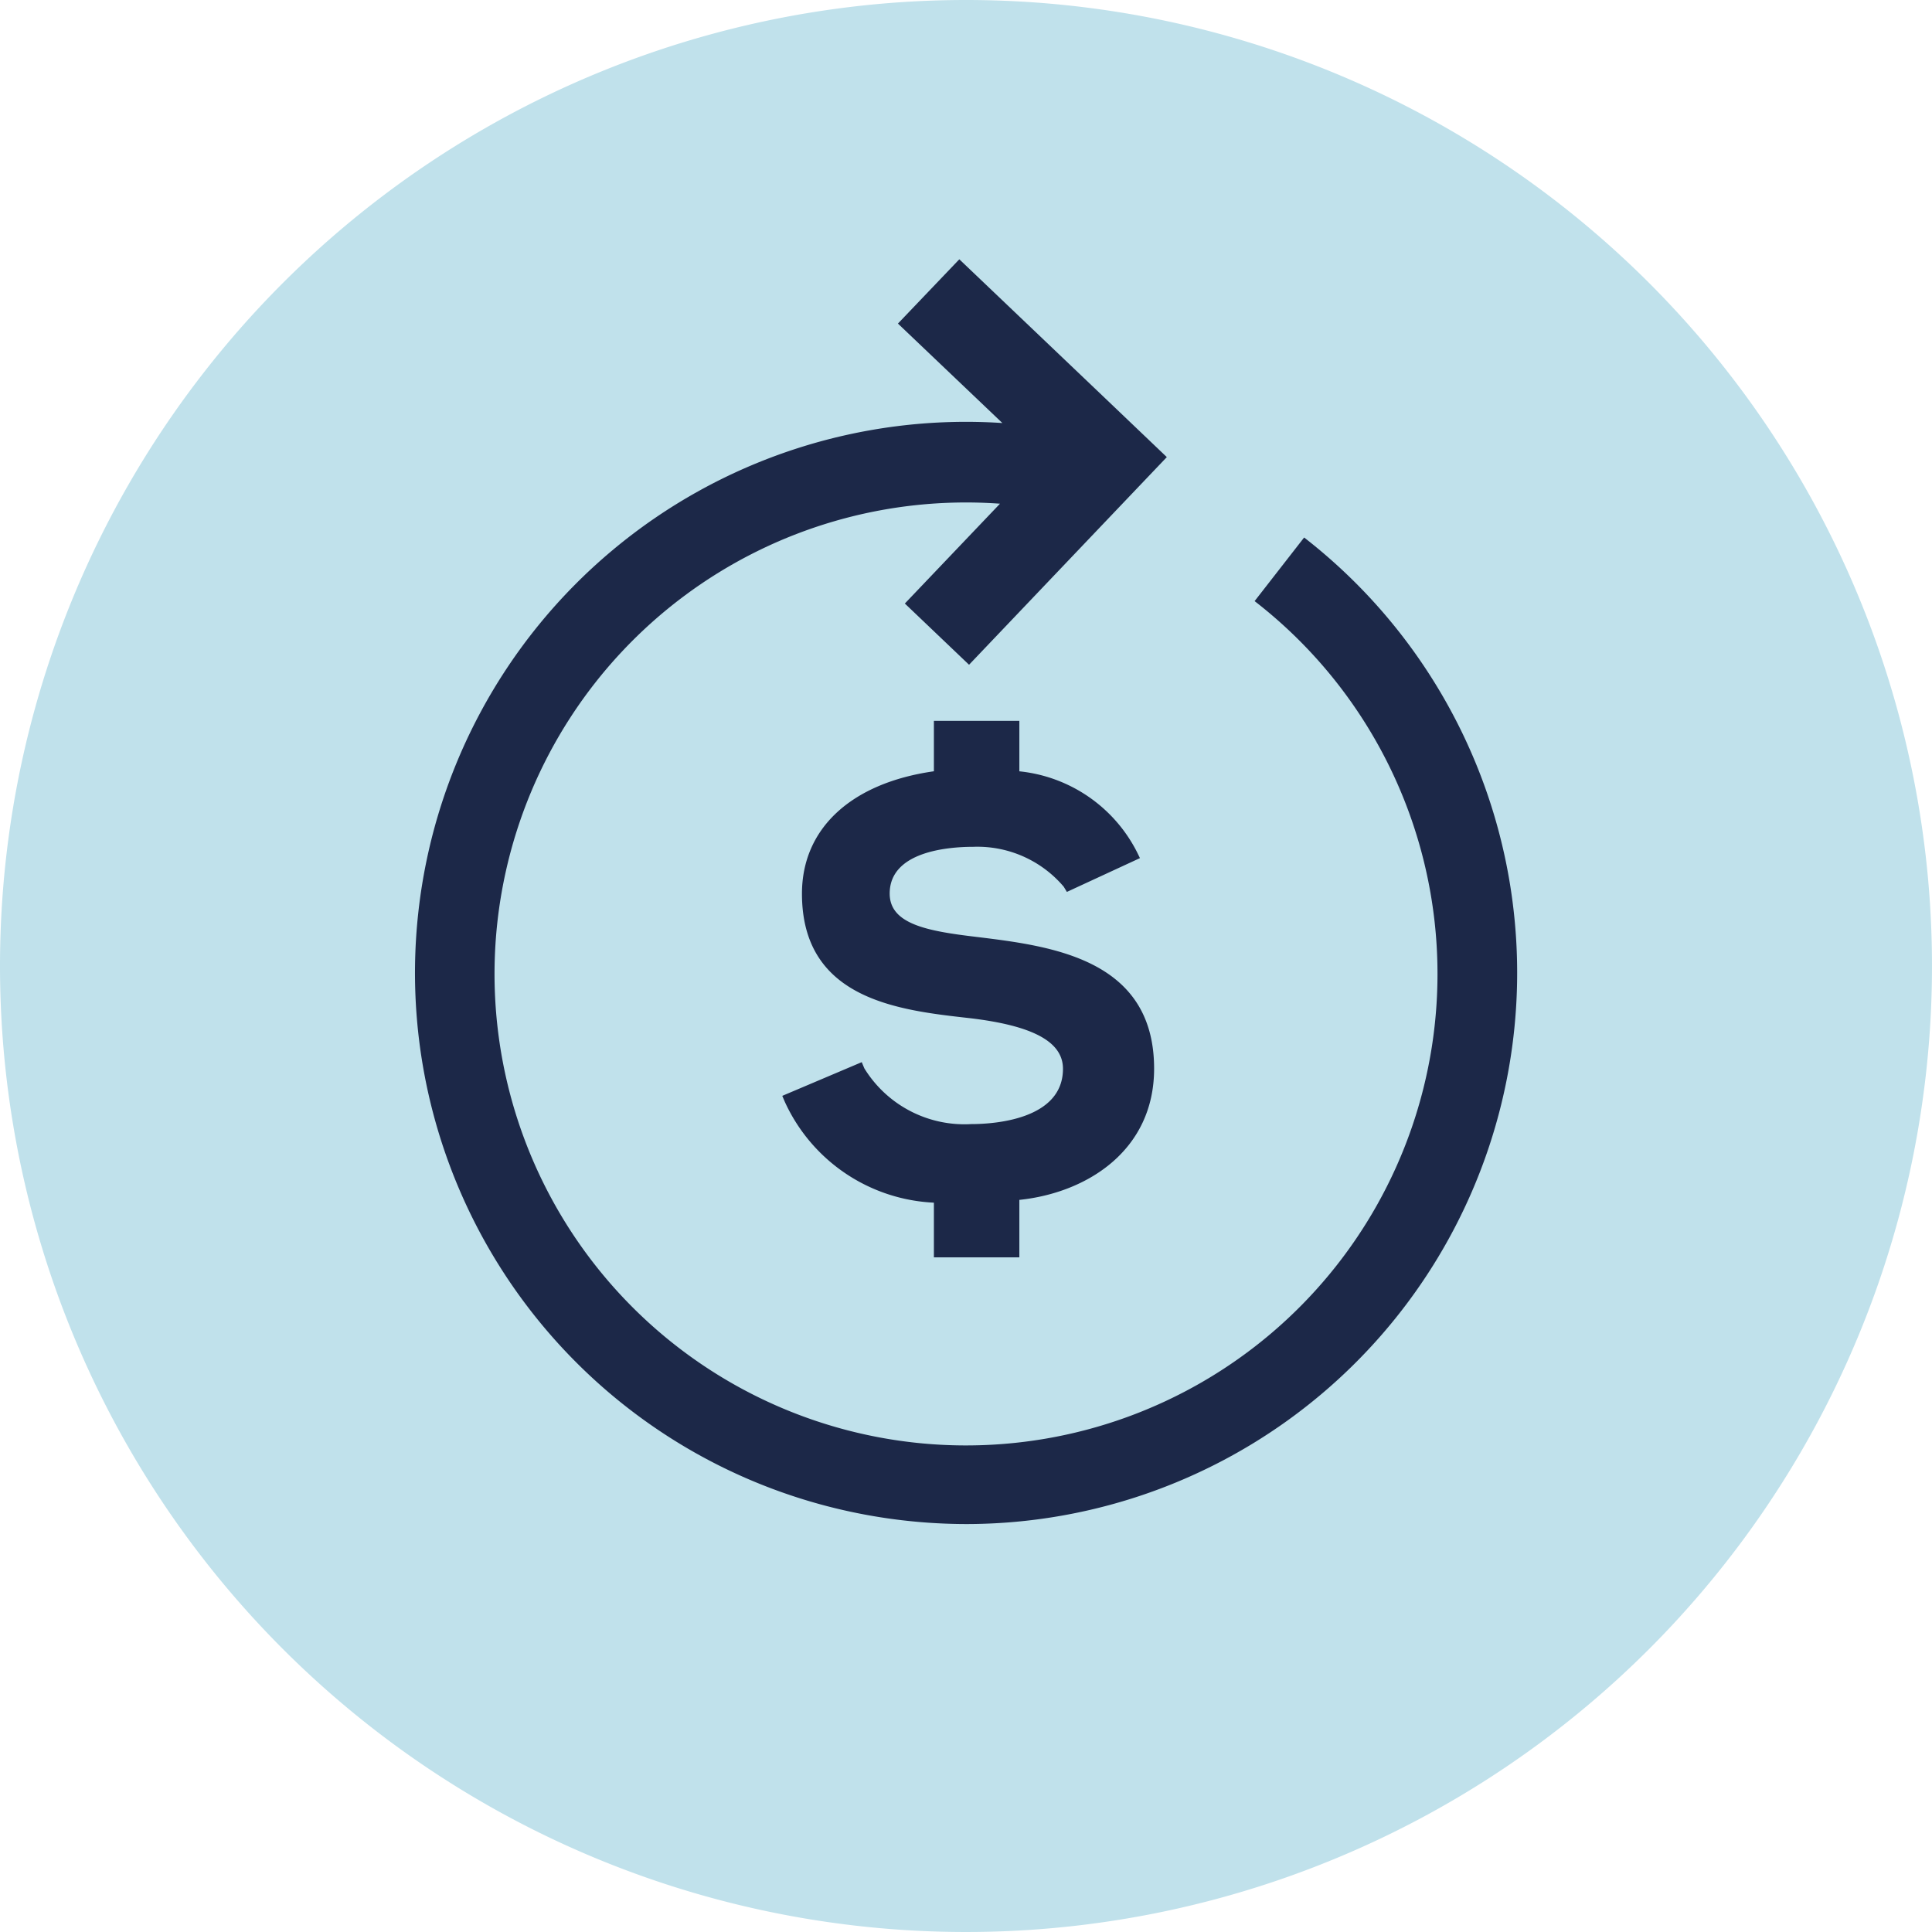
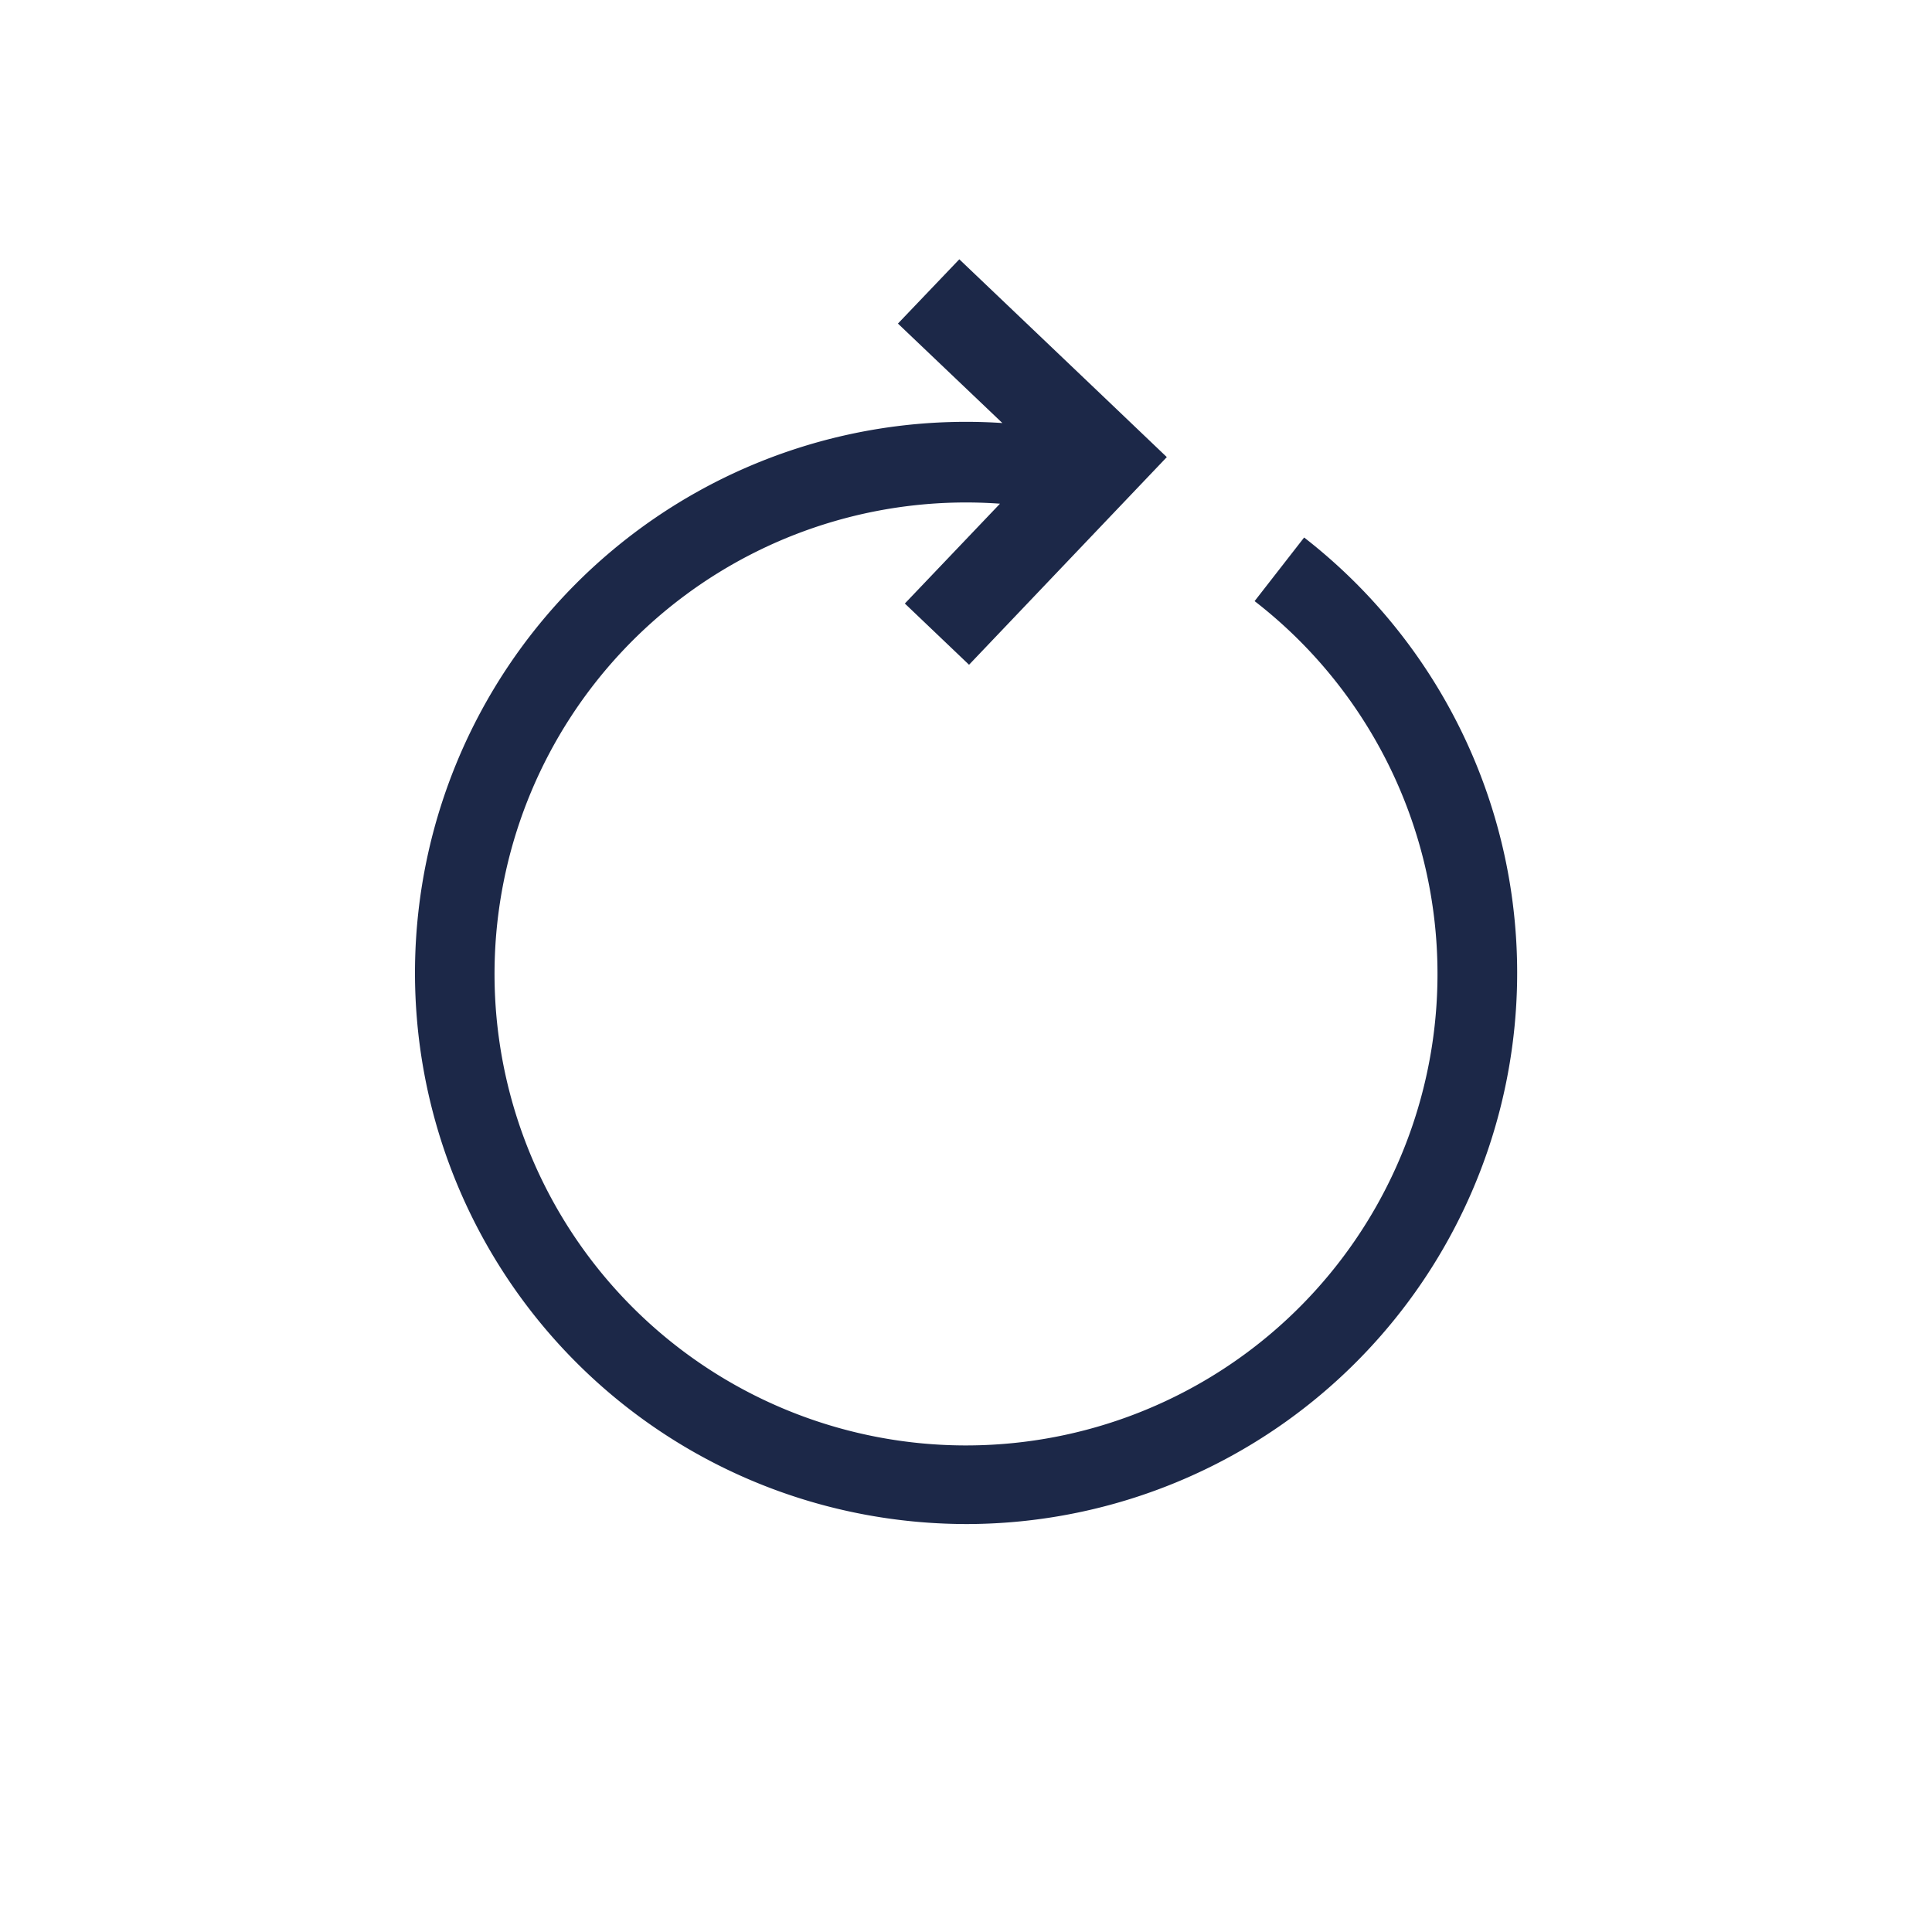
<svg xmlns="http://www.w3.org/2000/svg" width="52" height="52" viewBox="0 0 52 52">
  <defs>
    <clipPath id="a">
      <rect width="29.666" height="34.041" fill="#1c2848" />
    </clipPath>
  </defs>
  <g transform="translate(-1131 -1887)">
-     <path d="M26,0A26,26,0,1,1,0,26,26,26,0,0,1,26,0Z" transform="translate(1131 1887)" fill="#c0e1eb" />
    <g transform="translate(1142.168 1893.98)">
      <g clip-path="url(#a)">
        <path d="M23.933,7.488,22.6,9.2a12.69,12.69,0,1,1-6.853-2.622L13.186,9.265l1.728,1.648,3.676-3.86h0l1.647-1.729L18.512,3.678h0L14.652,0,13,1.73l2.811,2.677a14.832,14.832,0,0,0-3.286,29.451,15.036,15.036,0,0,0,2.336.183A14.837,14.837,0,0,0,23.933,7.488" transform="translate(0 -0.001)" fill="#1c2848" />
-         <path d="M97.518,128.982v-1.546c1.832-.191,3.627-1.338,3.627-3.532,0-2.956-2.763-3.3-4.781-3.546-1.323-.157-2.336-.343-2.336-1.167,0-1.135,1.576-1.258,2.253-1.258a3.047,3.047,0,0,1,2.433,1.076l.083.138,1.967-.91-.081-.165a4.009,4.009,0,0,0-3.165-2.171v-1.358h-2.3V115.9c-2.227.317-3.551,1.54-3.551,3.295,0,2.845,2.6,3.135,4.491,3.347,1.728.2,2.534.639,2.534,1.366,0,1.38-1.888,1.488-2.467,1.488a3.165,3.165,0,0,1-2.879-1.5l-.07-.167-2.139.907.071.166a4.649,4.649,0,0,0,4.01,2.709v1.471h2.3Z" transform="translate(-81.25 -102.121)" fill="#1c2848" />
      </g>
    </g>
  </g>
</svg>